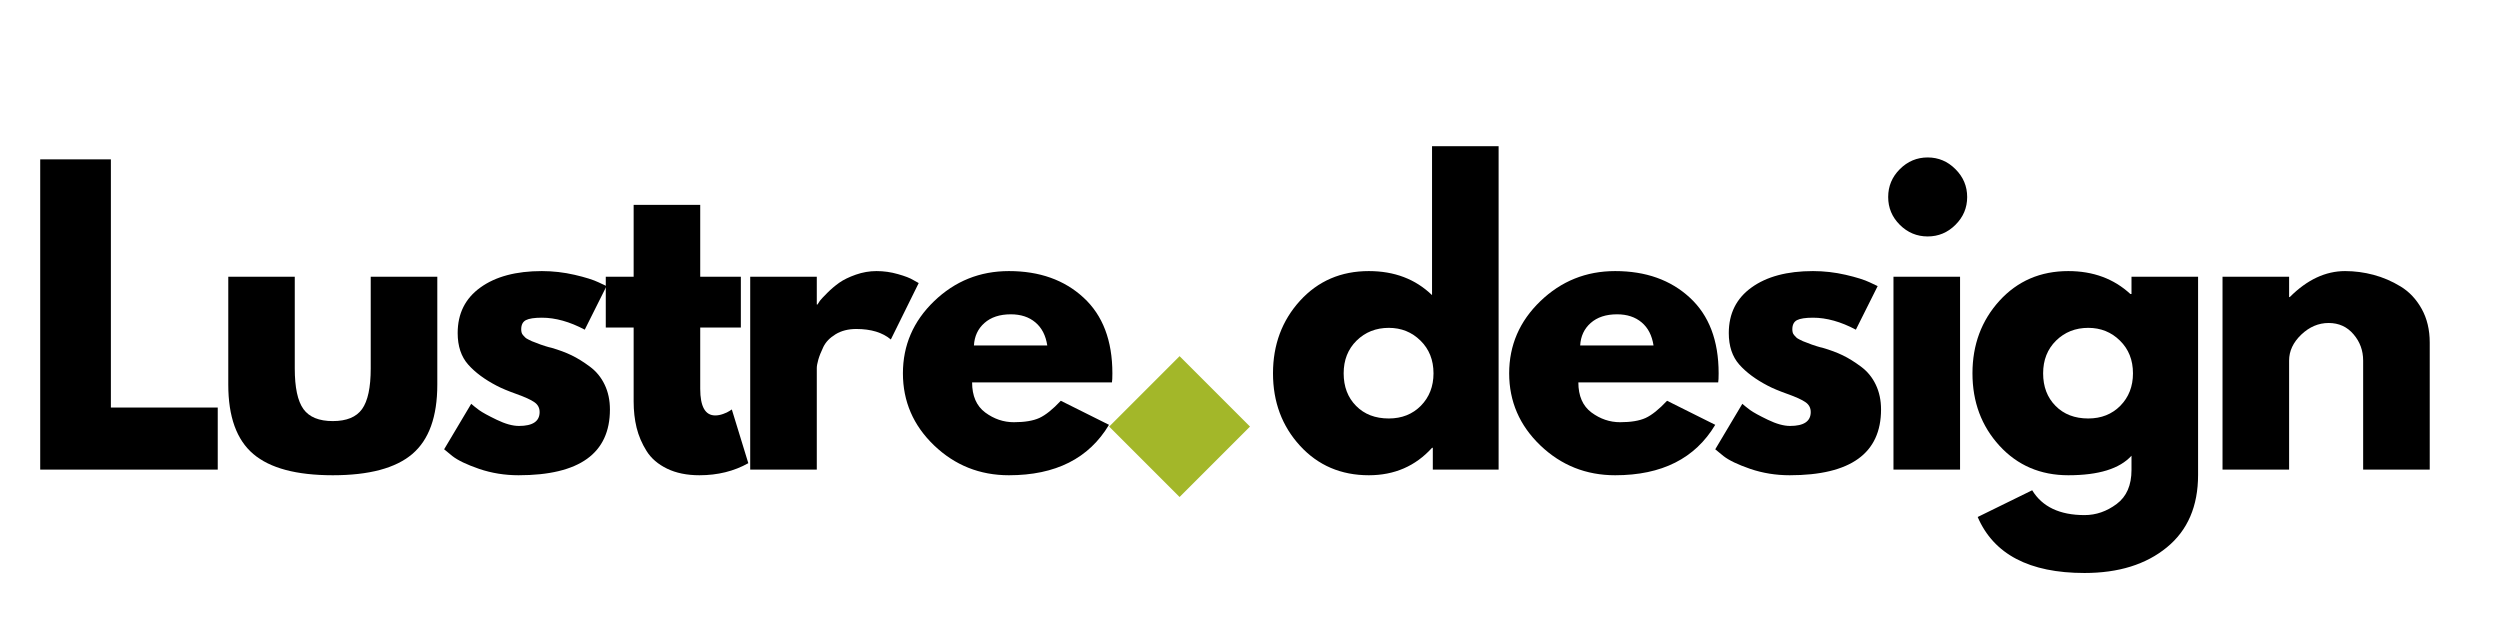
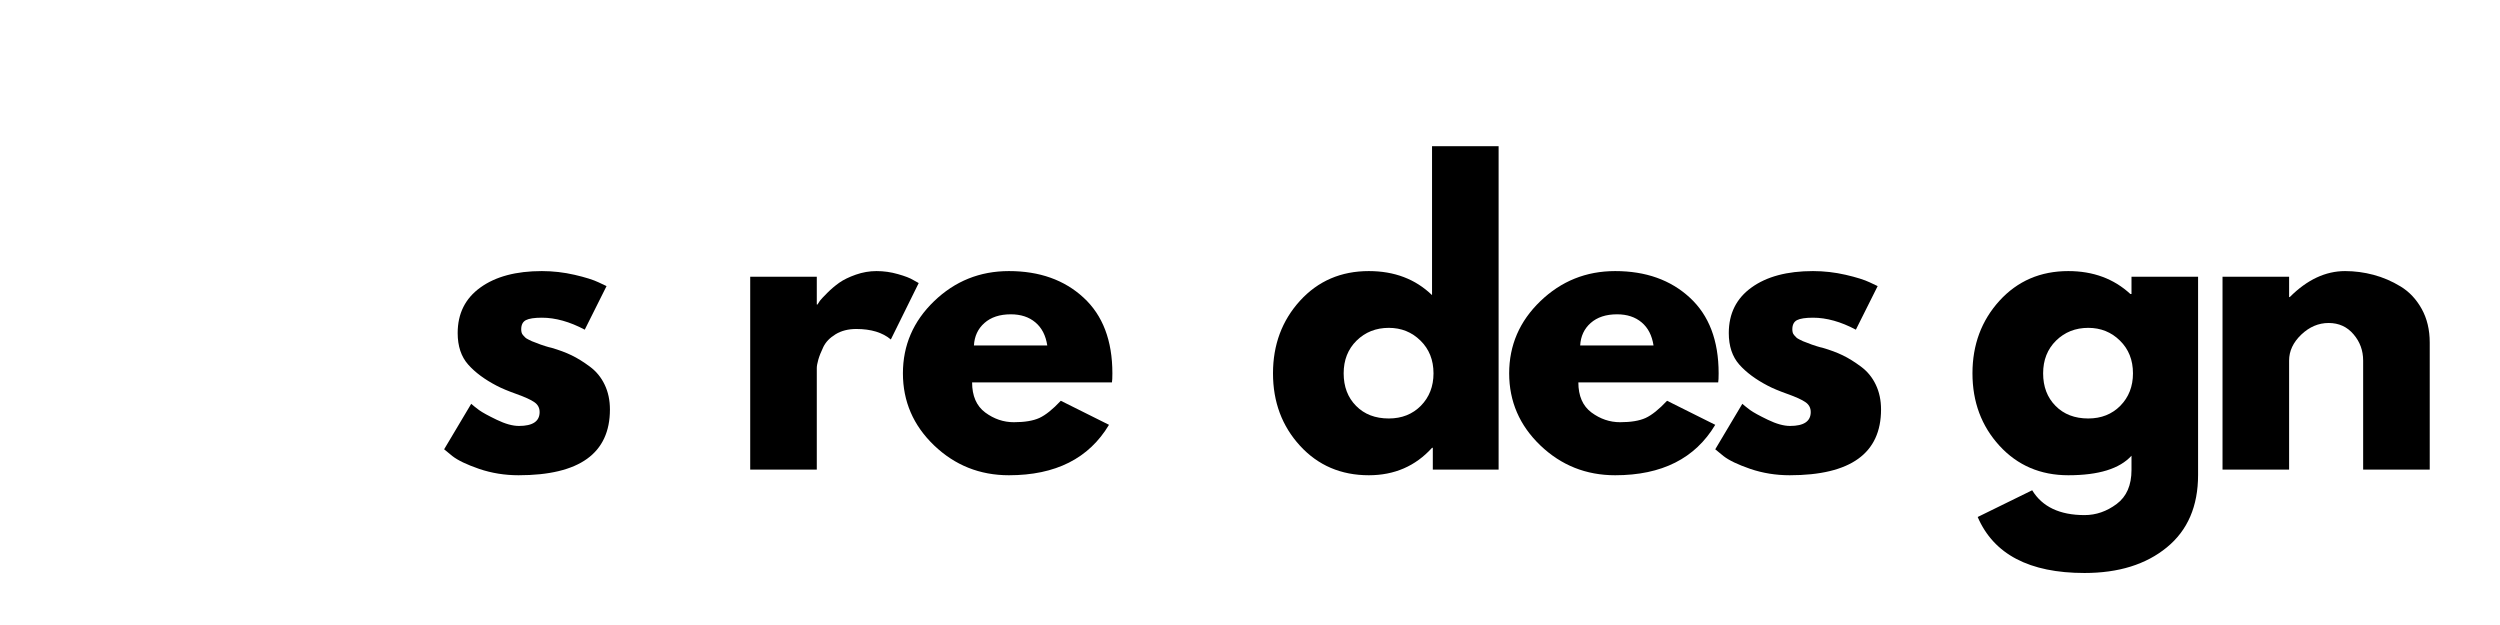
<svg xmlns="http://www.w3.org/2000/svg" version="1.0" preserveAspectRatio="xMidYMid meet" height="150" viewBox="0 0 450 112.5" zoomAndPan="magnify" width="600">
  <defs>
    <g />
    <clipPath id="fb95603514">
      <path clip-rule="nonzero" d="M 199.648 64.109 L 225 64.109 L 225 89.461 L 199.648 89.461 Z M 199.648 64.109" />
    </clipPath>
    <clipPath id="fbb99c1bd6">
-       <path clip-rule="nonzero" d="M 212.324 64.109 L 225 76.785 L 212.324 89.461 L 199.648 76.785 Z M 212.324 64.109" />
-     </clipPath>
+       </clipPath>
  </defs>
  <g fill-opacity="1" fill="#000000">
    <g transform="translate(3.177, 84.529)">
      <g>
-         <path d="M 16.781 -55.844 L 16.781 -11.172 L 36.016 -11.172 L 36.016 0 L 4.062 0 L 4.062 -55.844 Z M 16.781 -55.844" />
-       </g>
+         </g>
    </g>
  </g>
  <g fill-opacity="1" fill="#000000">
    <g transform="translate(37.699, 84.529)">
      <g>
-         <path d="M 15.359 -34.719 L 15.359 -18.203 C 15.359 -14.773 15.879 -12.336 16.922 -10.891 C 17.961 -9.453 19.723 -8.734 22.203 -8.734 C 24.68 -8.734 26.438 -9.453 27.469 -10.891 C 28.508 -12.336 29.031 -14.773 29.031 -18.203 L 29.031 -34.719 L 41.016 -34.719 L 41.016 -15.297 C 41.016 -9.523 39.516 -5.363 36.516 -2.812 C 33.516 -0.258 28.742 1.016 22.203 1.016 C 15.66 1.016 10.891 -0.258 7.891 -2.812 C 4.891 -5.363 3.391 -9.523 3.391 -15.297 L 3.391 -34.719 Z M 15.359 -34.719" />
-       </g>
+         </g>
    </g>
  </g>
  <g fill-opacity="1" fill="#000000">
    <g transform="translate(78.381, 84.529)">
      <g>
        <path d="M 19.156 -35.734 C 21.145 -35.734 23.109 -35.508 25.047 -35.062 C 26.984 -34.613 28.426 -34.16 29.375 -33.703 L 30.797 -33.031 L 26.875 -25.188 C 24.164 -26.625 21.594 -27.344 19.156 -27.344 C 17.801 -27.344 16.844 -27.195 16.281 -26.906 C 15.719 -26.613 15.438 -26.062 15.438 -25.25 C 15.438 -25.07 15.457 -24.891 15.5 -24.703 C 15.539 -24.523 15.629 -24.359 15.766 -24.203 C 15.898 -24.047 16.023 -23.91 16.141 -23.797 C 16.254 -23.68 16.445 -23.555 16.719 -23.422 C 16.988 -23.285 17.203 -23.18 17.359 -23.109 C 17.516 -23.047 17.773 -22.945 18.141 -22.812 C 18.504 -22.676 18.773 -22.57 18.953 -22.5 C 19.129 -22.438 19.43 -22.336 19.859 -22.203 C 20.297 -22.066 20.625 -21.977 20.844 -21.938 C 22.25 -21.531 23.469 -21.078 24.5 -20.578 C 25.539 -20.078 26.633 -19.398 27.781 -18.547 C 28.938 -17.691 29.828 -16.609 30.453 -15.297 C 31.086 -13.984 31.406 -12.492 31.406 -10.828 C 31.406 -2.93 25.922 1.016 14.953 1.016 C 12.473 1.016 10.113 0.633 7.875 -0.125 C 5.645 -0.895 4.035 -1.664 3.047 -2.438 L 1.562 -3.656 L 6.438 -11.844 C 6.789 -11.531 7.258 -11.156 7.844 -10.719 C 8.438 -10.289 9.5 -9.707 11.031 -8.969 C 12.562 -8.227 13.895 -7.859 15.031 -7.859 C 17.508 -7.859 18.75 -8.691 18.75 -10.359 C 18.75 -11.117 18.43 -11.711 17.797 -12.141 C 17.172 -12.578 16.098 -13.066 14.578 -13.609 C 13.066 -14.148 11.883 -14.645 11.031 -15.094 C 8.863 -16.219 7.148 -17.488 5.891 -18.906 C 4.629 -20.332 4 -22.223 4 -24.578 C 4 -28.086 5.363 -30.82 8.094 -32.781 C 10.82 -34.75 14.508 -35.734 19.156 -35.734 Z M 19.156 -35.734" />
      </g>
    </g>
  </g>
  <g fill-opacity="1" fill="#000000">
    <g transform="translate(107.962, 84.529)">
      <g>
-         <path d="M 6.094 -34.719 L 6.094 -47.656 L 18.078 -47.656 L 18.078 -34.719 L 25.391 -34.719 L 25.391 -25.578 L 18.078 -25.578 L 18.078 -14.547 C 18.078 -11.348 18.977 -9.75 20.781 -9.75 C 21.227 -9.75 21.703 -9.836 22.203 -10.016 C 22.703 -10.191 23.086 -10.375 23.359 -10.562 L 23.766 -10.828 L 26.734 -1.156 C 24.16 0.289 21.227 1.016 17.938 1.016 C 15.676 1.016 13.734 0.617 12.109 -0.172 C 10.484 -0.961 9.254 -2.02 8.422 -3.344 C 7.586 -4.676 6.988 -6.078 6.625 -7.547 C 6.27 -9.016 6.094 -10.582 6.094 -12.25 L 6.094 -25.578 L 1.078 -25.578 L 1.078 -34.719 Z M 6.094 -34.719" />
-       </g>
+         </g>
    </g>
  </g>
  <g fill-opacity="1" fill="#000000">
    <g transform="translate(130.976, 84.529)">
      <g>
        <path d="M 4.062 0 L 4.062 -34.719 L 16.047 -34.719 L 16.047 -29.719 L 16.172 -29.719 C 16.266 -29.895 16.41 -30.117 16.609 -30.391 C 16.816 -30.66 17.258 -31.133 17.938 -31.812 C 18.613 -32.488 19.332 -33.098 20.094 -33.641 C 20.863 -34.18 21.859 -34.664 23.078 -35.094 C 24.297 -35.52 25.535 -35.734 26.797 -35.734 C 28.109 -35.734 29.395 -35.551 30.656 -35.188 C 31.926 -34.832 32.852 -34.473 33.438 -34.109 L 34.391 -33.578 L 29.375 -23.422 C 27.883 -24.68 25.812 -25.312 23.156 -25.312 C 21.707 -25.312 20.461 -24.992 19.422 -24.359 C 18.391 -23.734 17.656 -22.969 17.219 -22.062 C 16.789 -21.164 16.488 -20.398 16.312 -19.766 C 16.133 -19.129 16.047 -18.633 16.047 -18.281 L 16.047 0 Z M 4.062 0" />
      </g>
    </g>
  </g>
  <g fill-opacity="1" fill="#000000">
    <g transform="translate(160.963, 84.529)">
      <g>
        <path d="M 39.188 -15.703 L 14.016 -15.703 C 14.016 -13.266 14.801 -11.457 16.375 -10.281 C 17.957 -9.113 19.676 -8.531 21.531 -8.531 C 23.469 -8.531 25 -8.785 26.125 -9.297 C 27.25 -9.816 28.535 -10.848 29.984 -12.391 L 38.656 -8.062 C 35.039 -2.008 29.035 1.016 20.641 1.016 C 15.41 1.016 10.922 -0.773 7.172 -4.359 C 3.43 -7.953 1.562 -12.273 1.562 -17.328 C 1.562 -22.379 3.43 -26.707 7.172 -30.312 C 10.922 -33.926 15.41 -35.734 20.641 -35.734 C 26.148 -35.734 30.629 -34.141 34.078 -30.953 C 37.535 -27.773 39.266 -23.234 39.266 -17.328 C 39.266 -16.516 39.238 -15.973 39.188 -15.703 Z M 14.344 -22.344 L 27.547 -22.344 C 27.273 -24.145 26.562 -25.531 25.406 -26.5 C 24.258 -27.469 22.785 -27.953 20.984 -27.953 C 18.992 -27.953 17.41 -27.43 16.234 -26.391 C 15.066 -25.359 14.438 -24.008 14.344 -22.344 Z M 14.344 -22.344" />
      </g>
    </g>
  </g>
  <g fill-opacity="1" fill="#000000">
    <g transform="translate(198.061, 84.529)">
      <g />
    </g>
  </g>
  <g fill-opacity="1" fill="#000000">
    <g transform="translate(212.817, 84.529)">
      <g />
    </g>
  </g>
  <g fill-opacity="1" fill="#000000">
    <g transform="translate(227.578, 84.529)">
      <g>
        <path d="M 6.422 -4.297 C 3.18 -7.836 1.562 -12.18 1.562 -17.328 C 1.562 -22.473 3.18 -26.828 6.422 -30.391 C 9.672 -33.953 13.801 -35.734 18.812 -35.734 C 23.414 -35.734 27.207 -34.289 30.188 -31.406 L 30.188 -58.219 L 42.172 -58.219 L 42.172 0 L 30.328 0 L 30.328 -3.922 L 30.188 -3.922 C 27.207 -0.629 23.414 1.016 18.812 1.016 C 13.801 1.016 9.672 -0.754 6.422 -4.297 Z M 16.609 -23.219 C 15.055 -21.688 14.281 -19.723 14.281 -17.328 C 14.281 -14.93 15.023 -12.977 16.516 -11.469 C 18.004 -9.957 19.969 -9.203 22.406 -9.203 C 24.75 -9.203 26.676 -9.969 28.188 -11.5 C 29.695 -13.039 30.453 -14.984 30.453 -17.328 C 30.453 -19.723 29.672 -21.688 28.109 -23.219 C 26.555 -24.75 24.656 -25.516 22.406 -25.516 C 20.102 -25.516 18.172 -24.75 16.609 -23.219 Z M 16.609 -23.219" />
      </g>
    </g>
  </g>
  <g fill-opacity="1" fill="#000000">
    <g transform="translate(270.088, 84.529)">
      <g>
        <path d="M 39.188 -15.703 L 14.016 -15.703 C 14.016 -13.266 14.801 -11.457 16.375 -10.281 C 17.957 -9.113 19.676 -8.531 21.531 -8.531 C 23.469 -8.531 25 -8.785 26.125 -9.297 C 27.25 -9.816 28.535 -10.848 29.984 -12.391 L 38.656 -8.062 C 35.039 -2.008 29.035 1.016 20.641 1.016 C 15.41 1.016 10.922 -0.773 7.172 -4.359 C 3.43 -7.953 1.562 -12.273 1.562 -17.328 C 1.562 -22.379 3.43 -26.707 7.172 -30.312 C 10.922 -33.926 15.41 -35.734 20.641 -35.734 C 26.148 -35.734 30.629 -34.141 34.078 -30.953 C 37.535 -27.773 39.266 -23.234 39.266 -17.328 C 39.266 -16.516 39.238 -15.973 39.188 -15.703 Z M 14.344 -22.344 L 27.547 -22.344 C 27.273 -24.145 26.562 -25.531 25.406 -26.5 C 24.258 -27.469 22.785 -27.953 20.984 -27.953 C 18.992 -27.953 17.41 -27.43 16.234 -26.391 C 15.066 -25.359 14.438 -24.008 14.344 -22.344 Z M 14.344 -22.344" />
      </g>
    </g>
  </g>
  <g fill-opacity="1" fill="#000000">
    <g transform="translate(307.182, 84.529)">
      <g>
        <path d="M 19.156 -35.734 C 21.145 -35.734 23.109 -35.508 25.047 -35.062 C 26.984 -34.613 28.426 -34.16 29.375 -33.703 L 30.797 -33.031 L 26.875 -25.188 C 24.164 -26.625 21.594 -27.344 19.156 -27.344 C 17.801 -27.344 16.844 -27.195 16.281 -26.906 C 15.719 -26.613 15.438 -26.062 15.438 -25.25 C 15.438 -25.07 15.457 -24.891 15.5 -24.703 C 15.539 -24.523 15.629 -24.359 15.766 -24.203 C 15.898 -24.047 16.023 -23.91 16.141 -23.797 C 16.254 -23.68 16.445 -23.555 16.719 -23.422 C 16.988 -23.285 17.203 -23.18 17.359 -23.109 C 17.516 -23.047 17.773 -22.945 18.141 -22.812 C 18.504 -22.676 18.773 -22.57 18.953 -22.5 C 19.129 -22.438 19.43 -22.336 19.859 -22.203 C 20.297 -22.066 20.625 -21.977 20.844 -21.938 C 22.25 -21.531 23.469 -21.078 24.5 -20.578 C 25.539 -20.078 26.633 -19.398 27.781 -18.547 C 28.938 -17.691 29.828 -16.609 30.453 -15.297 C 31.086 -13.984 31.406 -12.492 31.406 -10.828 C 31.406 -2.93 25.922 1.016 14.953 1.016 C 12.473 1.016 10.113 0.633 7.875 -0.125 C 5.645 -0.895 4.035 -1.664 3.047 -2.438 L 1.562 -3.656 L 6.438 -11.844 C 6.789 -11.531 7.258 -11.156 7.844 -10.719 C 8.438 -10.289 9.5 -9.707 11.031 -8.969 C 12.562 -8.227 13.895 -7.859 15.031 -7.859 C 17.508 -7.859 18.75 -8.691 18.75 -10.359 C 18.75 -11.117 18.43 -11.711 17.797 -12.141 C 17.172 -12.578 16.098 -13.066 14.578 -13.609 C 13.066 -14.148 11.883 -14.645 11.031 -15.094 C 8.863 -16.219 7.148 -17.488 5.891 -18.906 C 4.629 -20.332 4 -22.223 4 -24.578 C 4 -28.086 5.363 -30.82 8.094 -32.781 C 10.82 -34.75 14.508 -35.734 19.156 -35.734 Z M 19.156 -35.734" />
      </g>
    </g>
  </g>
  <g fill-opacity="1" fill="#000000">
    <g transform="translate(336.763, 84.529)">
      <g>
-         <path d="M 5.203 -54.078 C 6.609 -55.484 8.281 -56.188 10.219 -56.188 C 12.156 -56.188 13.82 -55.484 15.219 -54.078 C 16.625 -52.68 17.328 -51.008 17.328 -49.062 C 17.328 -47.125 16.625 -45.457 15.219 -44.062 C 13.82 -42.664 12.156 -41.969 10.219 -41.969 C 8.281 -41.969 6.609 -42.664 5.203 -44.062 C 3.805 -45.457 3.109 -47.125 3.109 -49.062 C 3.109 -51.008 3.805 -52.68 5.203 -54.078 Z M 4.062 -34.719 L 4.062 0 L 16.047 0 L 16.047 -34.719 Z M 4.062 -34.719" />
-       </g>
+         </g>
    </g>
  </g>
  <g fill-opacity="1" fill="#000000">
    <g transform="translate(353.482, 84.529)">
      <g>
        <path d="M 2.5 8.531 L 12.312 3.719 C 14.125 6.695 17.266 8.188 21.734 8.188 C 23.805 8.188 25.734 7.52 27.516 6.188 C 29.297 4.863 30.188 2.82 30.188 0.062 L 30.188 -2.5 C 28.062 -0.156 24.27 1.016 18.812 1.016 C 13.801 1.016 9.672 -0.754 6.422 -4.297 C 3.18 -7.836 1.562 -12.18 1.562 -17.328 C 1.562 -22.473 3.18 -26.828 6.422 -30.391 C 9.672 -33.953 13.801 -35.734 18.812 -35.734 C 23.281 -35.734 27.004 -34.359 29.984 -31.609 L 30.188 -31.609 L 30.188 -34.719 L 42.172 -34.719 L 42.172 0.953 C 42.172 6.586 40.297 10.938 36.547 14 C 32.805 17.07 27.867 18.609 21.734 18.609 C 11.805 18.609 5.395 15.25 2.5 8.531 Z M 16.609 -23.219 C 15.055 -21.688 14.281 -19.723 14.281 -17.328 C 14.281 -14.93 15.023 -12.977 16.516 -11.469 C 18.004 -9.957 19.969 -9.203 22.406 -9.203 C 24.75 -9.203 26.676 -9.969 28.188 -11.5 C 29.695 -13.039 30.453 -14.984 30.453 -17.328 C 30.453 -19.723 29.672 -21.688 28.109 -23.219 C 26.555 -24.75 24.656 -25.516 22.406 -25.516 C 20.102 -25.516 18.172 -24.75 16.609 -23.219 Z M 16.609 -23.219" />
      </g>
    </g>
  </g>
  <g fill-opacity="1" fill="#000000">
    <g transform="translate(395.992, 84.529)">
      <g>
        <path d="M 4.062 0 L 4.062 -34.719 L 16.047 -34.719 L 16.047 -31.062 L 16.172 -31.062 C 19.285 -34.176 22.602 -35.734 26.125 -35.734 C 27.844 -35.734 29.547 -35.508 31.234 -35.062 C 32.93 -34.613 34.555 -33.914 36.109 -32.969 C 37.672 -32.02 38.938 -30.676 39.906 -28.938 C 40.875 -27.195 41.359 -25.176 41.359 -22.875 L 41.359 0 L 29.375 0 L 29.375 -19.625 C 29.375 -21.438 28.797 -23.016 27.641 -24.359 C 26.492 -25.711 25 -26.391 23.156 -26.391 C 21.344 -26.391 19.703 -25.691 18.234 -24.297 C 16.773 -22.898 16.047 -21.344 16.047 -19.625 L 16.047 0 Z M 4.062 0" />
      </g>
    </g>
  </g>
  <g clip-path="url(#fb95603514)">
    <g clip-path="url(#fbb99c1bd6)">
      <path fill-rule="nonzero" fill-opacity="1" d="M 199.648 64.109 L 225 64.109 L 225 89.461 L 199.648 89.461 Z M 199.648 64.109" fill="#a3b729" />
    </g>
  </g>
</svg>